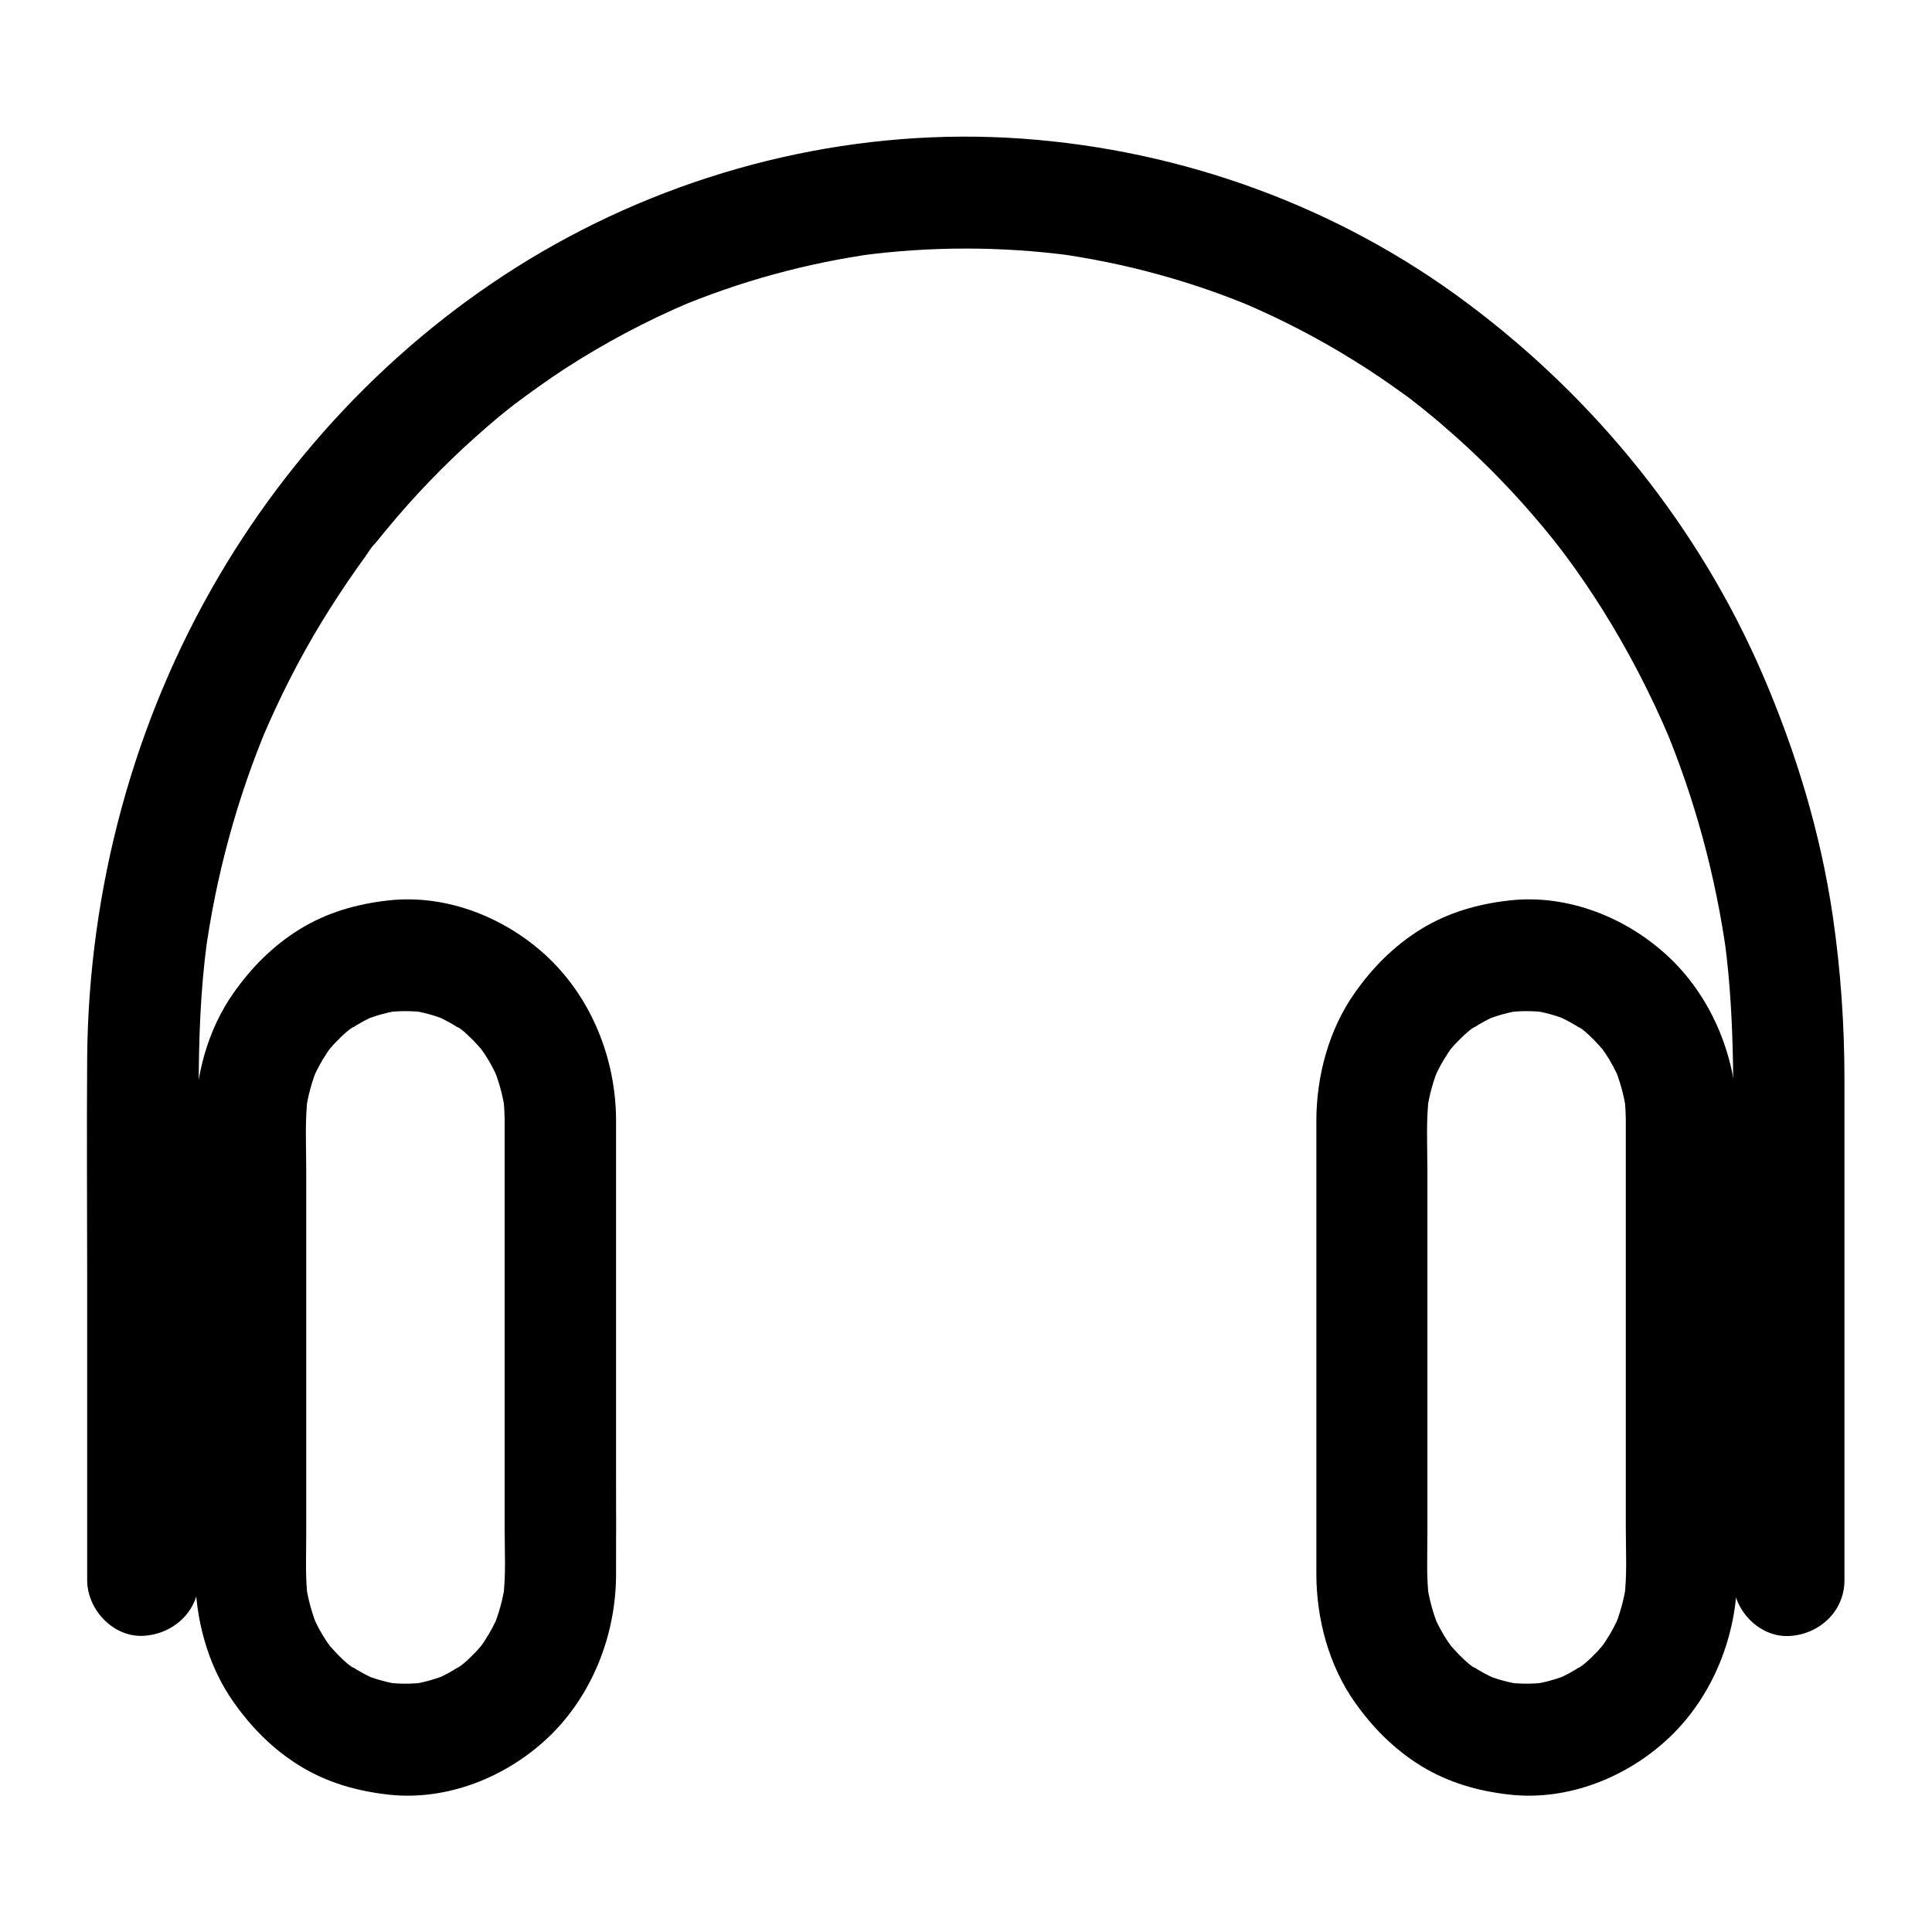
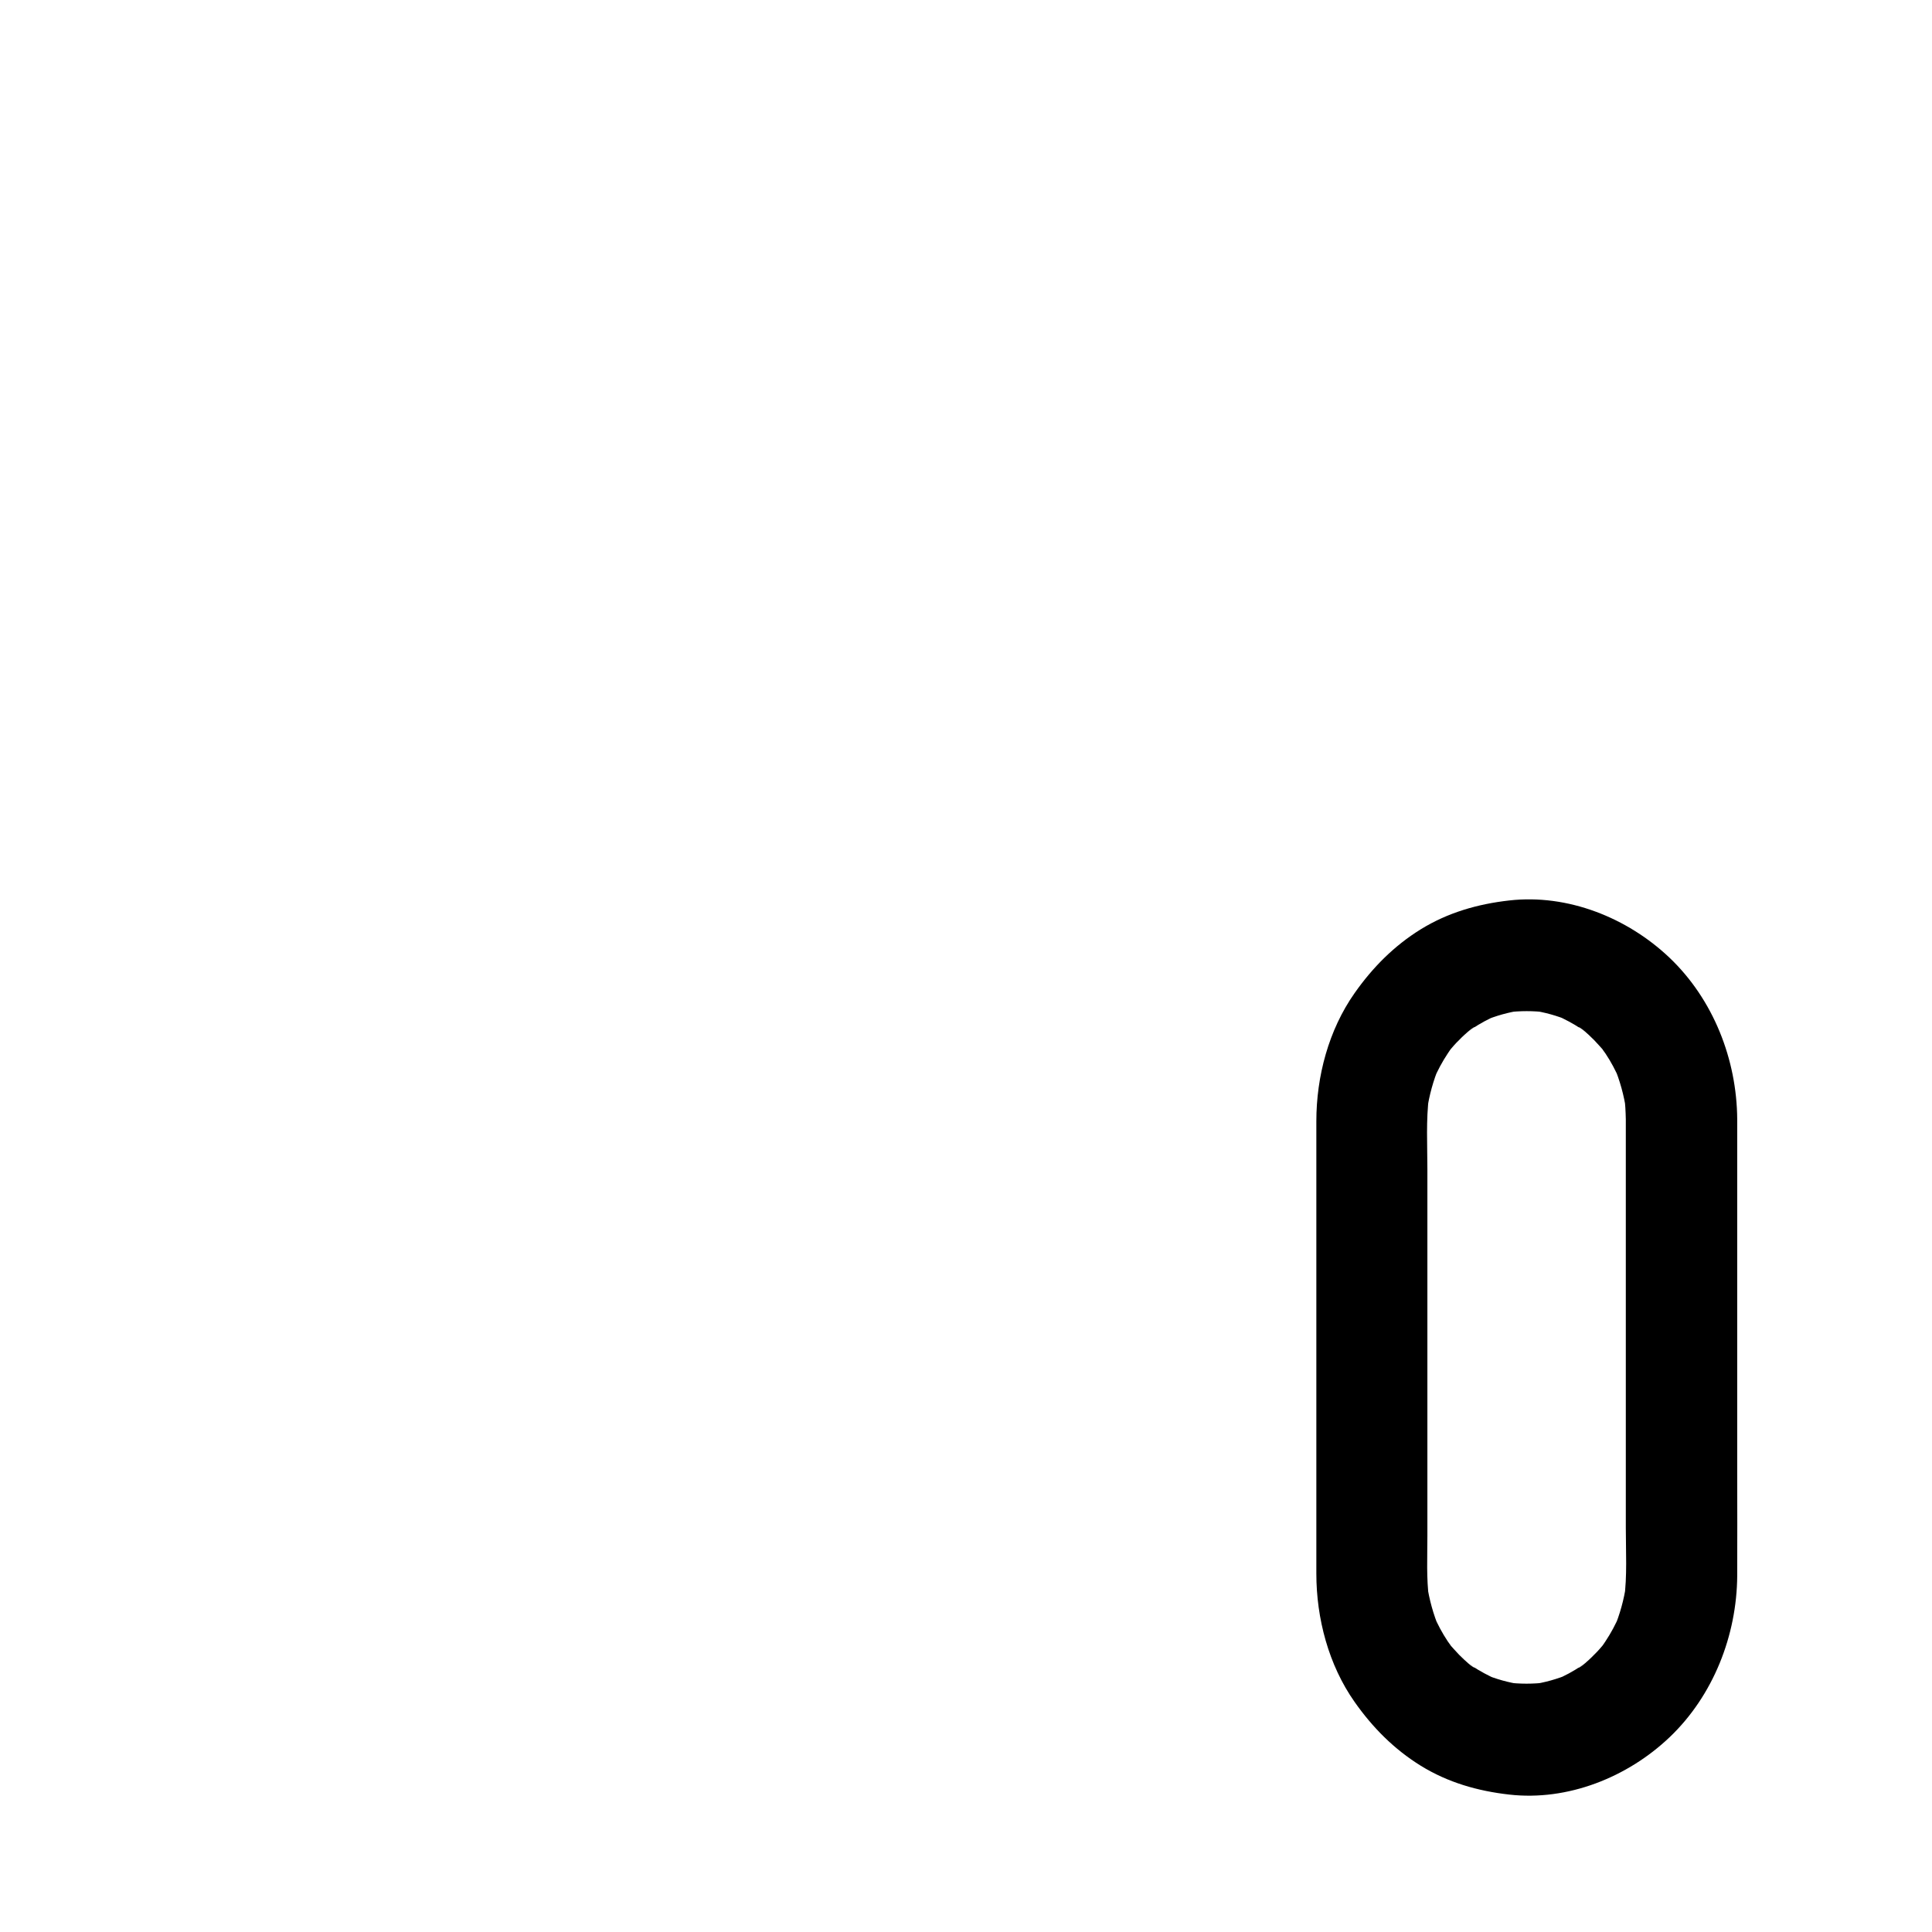
<svg xmlns="http://www.w3.org/2000/svg" fill="#000000" width="800px" height="800px" version="1.1" viewBox="144 144 512 512">
  <g>
-     <path d="m196.66 562.75v-55.004-74.883c0-13.234 0.441-26.371 2.215-39.508-0.195 1.328-0.344 2.609-0.543 3.938 2.856-21.105 8.461-41.723 16.727-61.352-0.492 1.18-0.984 2.363-1.477 3.543 4.477-10.527 9.645-20.762 15.598-30.555 2.953-4.82 6.051-9.543 9.297-14.168 0.738-1.082 1.523-2.117 2.262-3.148 0.836-1.133 1.672-2.754 2.707-3.641 0.246-0.246-2.262 2.902-1.328 1.723 0.195-0.246 0.395-0.492 0.59-0.789 0.395-0.492 0.789-1.031 1.23-1.523 0.887-1.082 1.77-2.164 2.656-3.246 7.133-8.609 14.859-16.68 23.172-24.109 2.066-1.871 4.184-3.691 6.297-5.461 1.082-0.887 2.164-1.77 3.246-2.609 0.492-0.395 0.984-0.789 1.523-1.18 0.246-0.195 0.492-0.395 0.738-0.59 1.328-1.082-2.856 2.164-1.477 1.133 4.43-3.297 8.906-6.543 13.578-9.594 10.48-6.789 21.5-12.645 32.965-17.516-1.18 0.492-2.363 0.984-3.543 1.477 16.926-7.133 34.734-12.004 52.938-14.516-1.328 0.195-2.609 0.344-3.938 0.543 18.5-2.461 37.246-2.461 55.742 0-1.328-0.195-2.609-0.344-3.938-0.543 18.203 2.508 36.016 7.379 52.938 14.516-1.18-0.492-2.363-0.984-3.543-1.477 10.184 4.328 20.074 9.445 29.473 15.301 4.723 2.902 9.297 6.051 13.777 9.297 1.031 0.738 2.066 1.523 3.051 2.312 1.871 1.426-2.805-2.215-0.984-0.738 0.688 0.543 1.328 1.031 2.016 1.574 2.066 1.672 4.133 3.344 6.148 5.117 8.461 7.281 16.336 15.152 23.617 23.617 1.82 2.117 3.641 4.281 5.363 6.445 0.836 1.082 3.887 5.117 0.688 0.836 0.836 1.133 1.723 2.262 2.559 3.394 3.344 4.527 6.543 9.199 9.543 13.973 6.84 10.875 12.793 22.336 17.809 34.145-0.492-1.18-0.984-2.363-1.477-3.543 8.266 19.633 13.824 40.297 16.727 61.352-0.195-1.328-0.344-2.609-0.543-3.938 2.953 21.992 2.215 44.23 2.215 66.371v82.508 20.566c0 7.723 6.789 15.105 14.762 14.762 8.02-0.344 14.762-6.496 14.762-14.762v-57.91-74.688c0-14.613-0.984-29.027-3.102-43.492-3.246-22.043-9.691-43.246-18.449-63.664-16.875-39.262-44.328-73.309-78.523-98.793-34.074-25.488-75.305-40.445-117.66-43.496-42.902-3.102-86.445 7.035-123.98 27.996-36.898 20.613-67.797 51.66-89.152 88.066-22.582 38.426-34.441 82.852-34.832 127.38-0.148 19.531 0 39.066 0 58.598v75.523 4.43c0 7.723 6.789 15.105 14.762 14.762 8.016-0.348 14.809-6.496 14.809-14.762z" />
-     <path d="m307.26 440.64c-0.098-15.891-6.348-31.785-17.91-42.805-11.168-10.629-27.012-16.973-42.508-15.203-8.316 0.934-16.234 3.199-23.418 7.625-7.086 4.379-12.793 10.137-17.562 16.926-6.887 9.789-10.137 22.09-10.137 33.949v32.867 54.219 32.816c0 11.855 3.246 24.207 10.137 33.996 4.773 6.789 10.48 12.547 17.562 16.926 7.184 4.43 15.105 6.691 23.418 7.625 15.5 1.77 31.34-4.574 42.508-15.203 11.562-11.02 17.809-26.961 17.91-42.805 0.051-9.102 0-18.203 0-27.258v-53.922-37.688-2.066c0-7.723-6.789-15.105-14.762-14.762-8.02 0.344-14.762 6.496-14.762 14.762v42.508 65.73c0 6.25 0.395 12.742-0.441 18.941 0.195-1.328 0.344-2.609 0.543-3.938-0.59 4.035-1.672 7.969-3.246 11.711 0.492-1.18 0.984-2.363 1.477-3.543-1.031 2.41-2.262 4.723-3.738 6.938-0.344 0.543-0.738 1.082-1.133 1.625-1.477 2.164 2.41-2.902 0.738-0.934-0.836 0.984-1.672 1.969-2.609 2.856-0.887 0.934-1.82 1.77-2.805 2.609-0.934 0.789-2.902 1.77 0.984-0.738-0.543 0.344-1.031 0.738-1.574 1.082-2.117 1.426-4.379 2.656-6.742 3.641 1.18-0.492 2.363-0.984 3.543-1.477-3.199 1.328-6.496 2.262-9.938 2.754 1.328-0.195 2.609-0.344 3.938-0.543-3.543 0.441-7.086 0.441-10.578 0 1.328 0.195 2.609 0.344 3.938 0.543-3.445-0.492-6.742-1.426-9.938-2.754 1.18 0.492 2.363 0.984 3.543 1.477-2.363-1.031-4.574-2.215-6.742-3.641-0.543-0.344-1.031-0.738-1.574-1.082 3.738 2.41 1.918 1.523 0.984 0.738-0.984-0.836-1.918-1.723-2.805-2.609-0.887-0.934-1.723-1.871-2.609-2.856-1.574-1.82 2.164 3.051 0.738 0.934-0.344-0.543-0.738-1.082-1.133-1.625-1.477-2.215-2.707-4.527-3.738-6.938 0.492 1.18 0.984 2.363 1.477 3.543-1.574-3.789-2.656-7.676-3.246-11.711 0.195 1.328 0.344 2.609 0.543 3.938-0.738-5.559-0.441-11.266-0.441-16.828v-29.422-67.648c0-6.445-0.395-13.137 0.441-19.582-0.195 1.328-0.344 2.609-0.543 3.938 0.59-4.035 1.672-7.969 3.246-11.711-0.492 1.18-0.984 2.363-1.477 3.543 1.031-2.41 2.262-4.723 3.738-6.938 0.344-0.543 0.738-1.082 1.133-1.625 1.477-2.164-2.41 2.902-0.738 0.934 0.836-0.984 1.672-1.969 2.609-2.856 0.887-0.934 1.82-1.77 2.805-2.609 0.934-0.789 2.902-1.77-0.984 0.738 0.543-0.344 1.031-0.738 1.574-1.082 2.117-1.426 4.379-2.656 6.742-3.641-1.18 0.492-2.363 0.984-3.543 1.477 3.199-1.328 6.496-2.262 9.938-2.754-1.328 0.195-2.609 0.344-3.938 0.543 3.543-0.441 7.086-0.441 10.578 0-1.328-0.195-2.609-0.344-3.938-0.543 3.445 0.492 6.742 1.426 9.938 2.754-1.18-0.492-2.363-0.984-3.543-1.477 2.363 1.031 4.574 2.215 6.742 3.641 0.543 0.344 1.031 0.738 1.574 1.082-3.738-2.41-1.918-1.523-0.984-0.738 0.984 0.836 1.918 1.723 2.805 2.609 0.887 0.934 1.723 1.871 2.609 2.856 1.574 1.82-2.164-3.051-0.738-0.934 0.344 0.543 0.738 1.082 1.133 1.625 1.477 2.215 2.707 4.527 3.738 6.938-0.492-1.18-0.984-2.363-1.477-3.543 1.574 3.789 2.656 7.676 3.246 11.711-0.195-1.328-0.344-2.609-0.543-3.938 0.297 2.117 0.395 4.184 0.441 6.297 0.051 7.723 6.742 15.105 14.762 14.762 7.922-0.34 14.809-6.492 14.762-14.758z" />
    <path d="m604.38 440.64c-0.098-15.891-6.348-31.785-17.91-42.805-11.168-10.629-27.012-16.973-42.508-15.203-8.316 0.934-16.234 3.199-23.418 7.625-7.086 4.379-12.793 10.137-17.562 16.926-6.887 9.789-10.137 22.09-10.137 33.949v32.867 54.219 32.816c0 11.855 3.246 24.207 10.137 33.996 4.773 6.789 10.48 12.547 17.562 16.926 7.184 4.43 15.105 6.691 23.418 7.625 15.5 1.77 31.34-4.574 42.508-15.203 11.562-11.02 17.809-26.961 17.91-42.805 0.051-9.102 0-18.203 0-27.258v-53.922-37.688-2.066c0-7.723-6.789-15.105-14.762-14.762-8.02 0.344-14.762 6.496-14.762 14.762v42.508 65.73c0 6.25 0.395 12.742-0.441 18.941 0.195-1.328 0.344-2.609 0.543-3.938-0.59 4.035-1.672 7.969-3.246 11.711 0.492-1.18 0.984-2.363 1.477-3.543-1.031 2.41-2.262 4.723-3.738 6.938-0.344 0.543-0.738 1.082-1.133 1.625-1.477 2.164 2.41-2.902 0.738-0.934-0.836 0.984-1.672 1.969-2.609 2.856-0.887 0.934-1.82 1.77-2.805 2.609-0.934 0.789-2.902 1.77 0.984-0.738-0.543 0.344-1.031 0.738-1.574 1.082-2.117 1.426-4.379 2.656-6.742 3.641 1.18-0.492 2.363-0.984 3.543-1.477-3.199 1.328-6.496 2.262-9.938 2.754 1.328-0.195 2.609-0.344 3.938-0.543-3.543 0.441-7.086 0.441-10.578 0 1.328 0.195 2.609 0.344 3.938 0.543-3.445-0.492-6.742-1.426-9.938-2.754 1.18 0.492 2.363 0.984 3.543 1.477-2.363-1.031-4.574-2.215-6.742-3.641-0.543-0.344-1.031-0.738-1.574-1.082 3.738 2.41 1.918 1.523 0.984 0.738-0.984-0.836-1.918-1.723-2.805-2.609-0.887-0.934-1.723-1.871-2.609-2.856-1.574-1.82 2.164 3.051 0.738 0.934-0.344-0.543-0.738-1.082-1.133-1.625-1.477-2.215-2.707-4.527-3.738-6.938 0.492 1.18 0.984 2.363 1.477 3.543-1.574-3.789-2.656-7.676-3.246-11.711 0.195 1.328 0.344 2.609 0.543 3.938-0.738-5.559-0.441-11.266-0.441-16.828v-29.422-67.648c0-6.445-0.395-13.137 0.441-19.582-0.195 1.328-0.344 2.609-0.543 3.938 0.59-4.035 1.672-7.969 3.246-11.711-0.492 1.18-0.984 2.363-1.477 3.543 1.031-2.41 2.262-4.723 3.738-6.938 0.344-0.543 0.738-1.082 1.133-1.625 1.477-2.164-2.41 2.902-0.738 0.934 0.836-0.984 1.672-1.969 2.609-2.856 0.887-0.934 1.82-1.77 2.805-2.609 0.934-0.789 2.902-1.77-0.984 0.738 0.543-0.344 1.031-0.738 1.574-1.082 2.117-1.426 4.379-2.656 6.742-3.641-1.18 0.492-2.363 0.984-3.543 1.477 3.199-1.328 6.496-2.262 9.938-2.754-1.328 0.195-2.609 0.344-3.938 0.543 3.543-0.441 7.086-0.441 10.578 0-1.328-0.195-2.609-0.344-3.938-0.543 3.445 0.492 6.742 1.426 9.938 2.754-1.18-0.492-2.363-0.984-3.543-1.477 2.363 1.031 4.574 2.215 6.742 3.641 0.543 0.344 1.031 0.738 1.574 1.082-3.738-2.41-1.918-1.523-0.984-0.738 0.984 0.836 1.918 1.723 2.805 2.609 0.887 0.934 1.723 1.871 2.609 2.856 1.574 1.82-2.164-3.051-0.738-0.934 0.344 0.543 0.738 1.082 1.133 1.625 1.477 2.215 2.707 4.527 3.738 6.938-0.492-1.18-0.984-2.363-1.477-3.543 1.574 3.789 2.656 7.676 3.246 11.711-0.195-1.328-0.344-2.609-0.543-3.938 0.297 2.117 0.395 4.184 0.441 6.297 0.051 7.723 6.742 15.105 14.762 14.762 7.973-0.34 14.812-6.492 14.762-14.758z" />
  </g>
</svg>